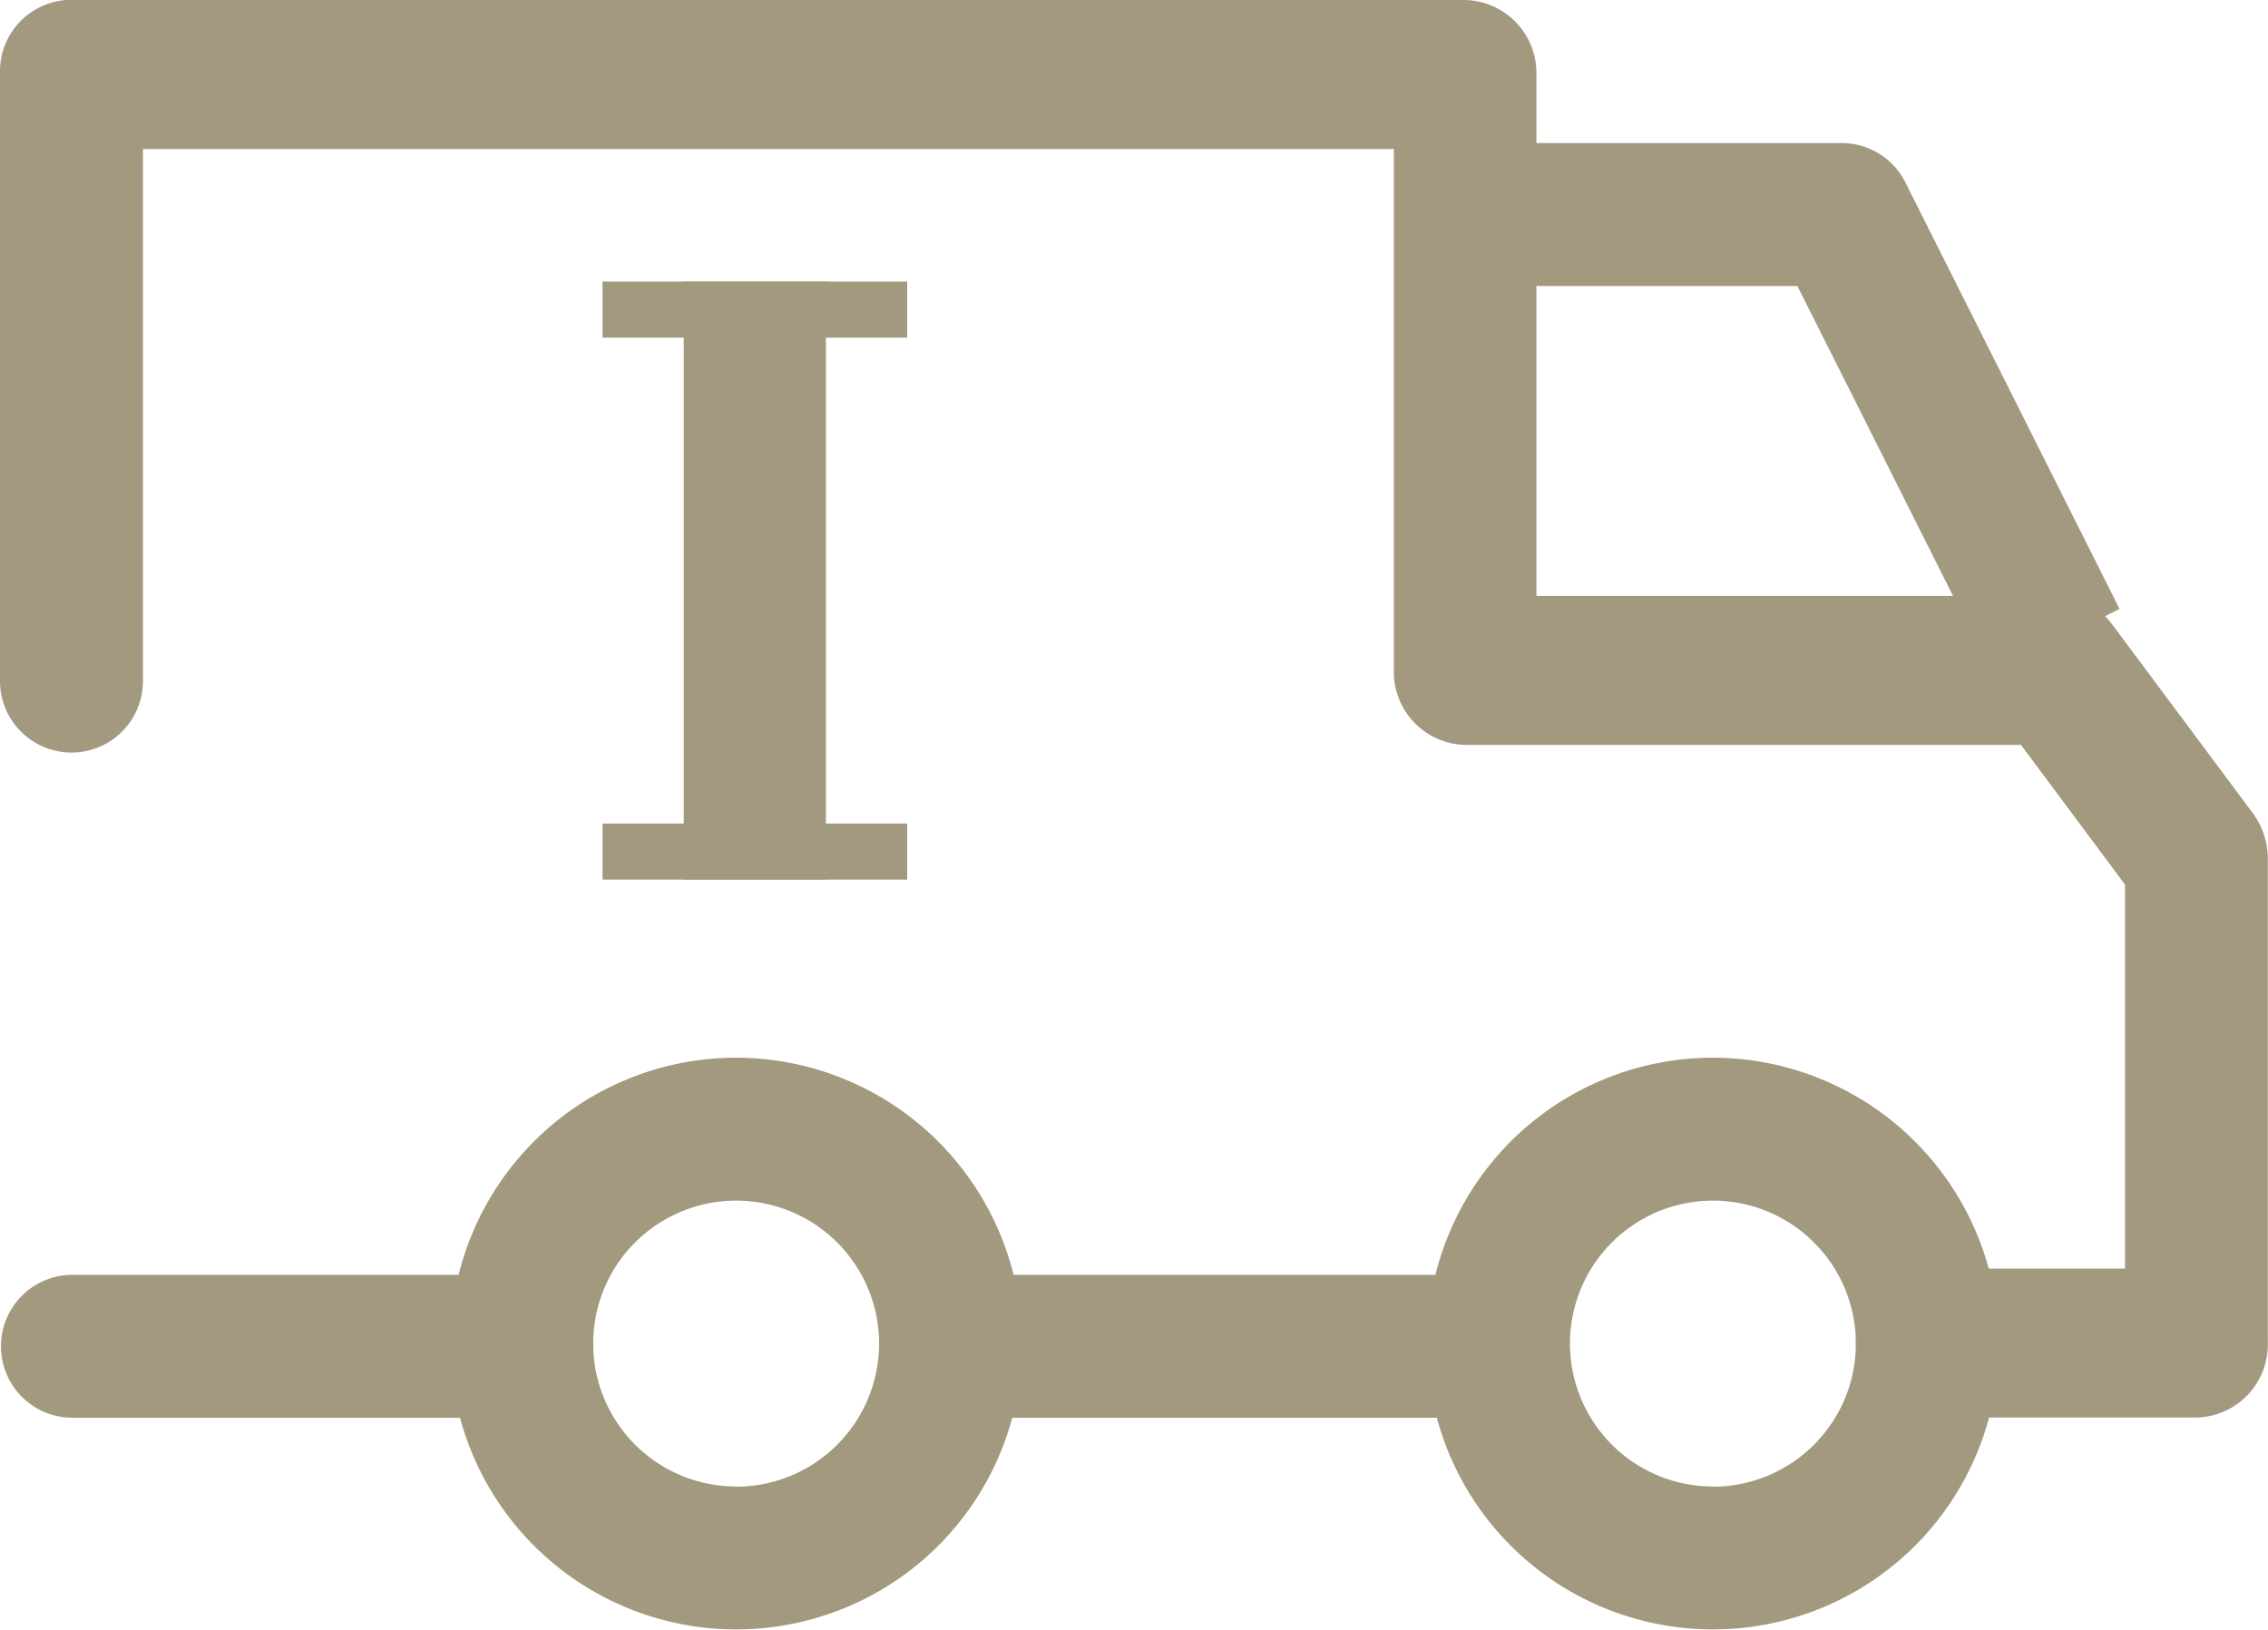
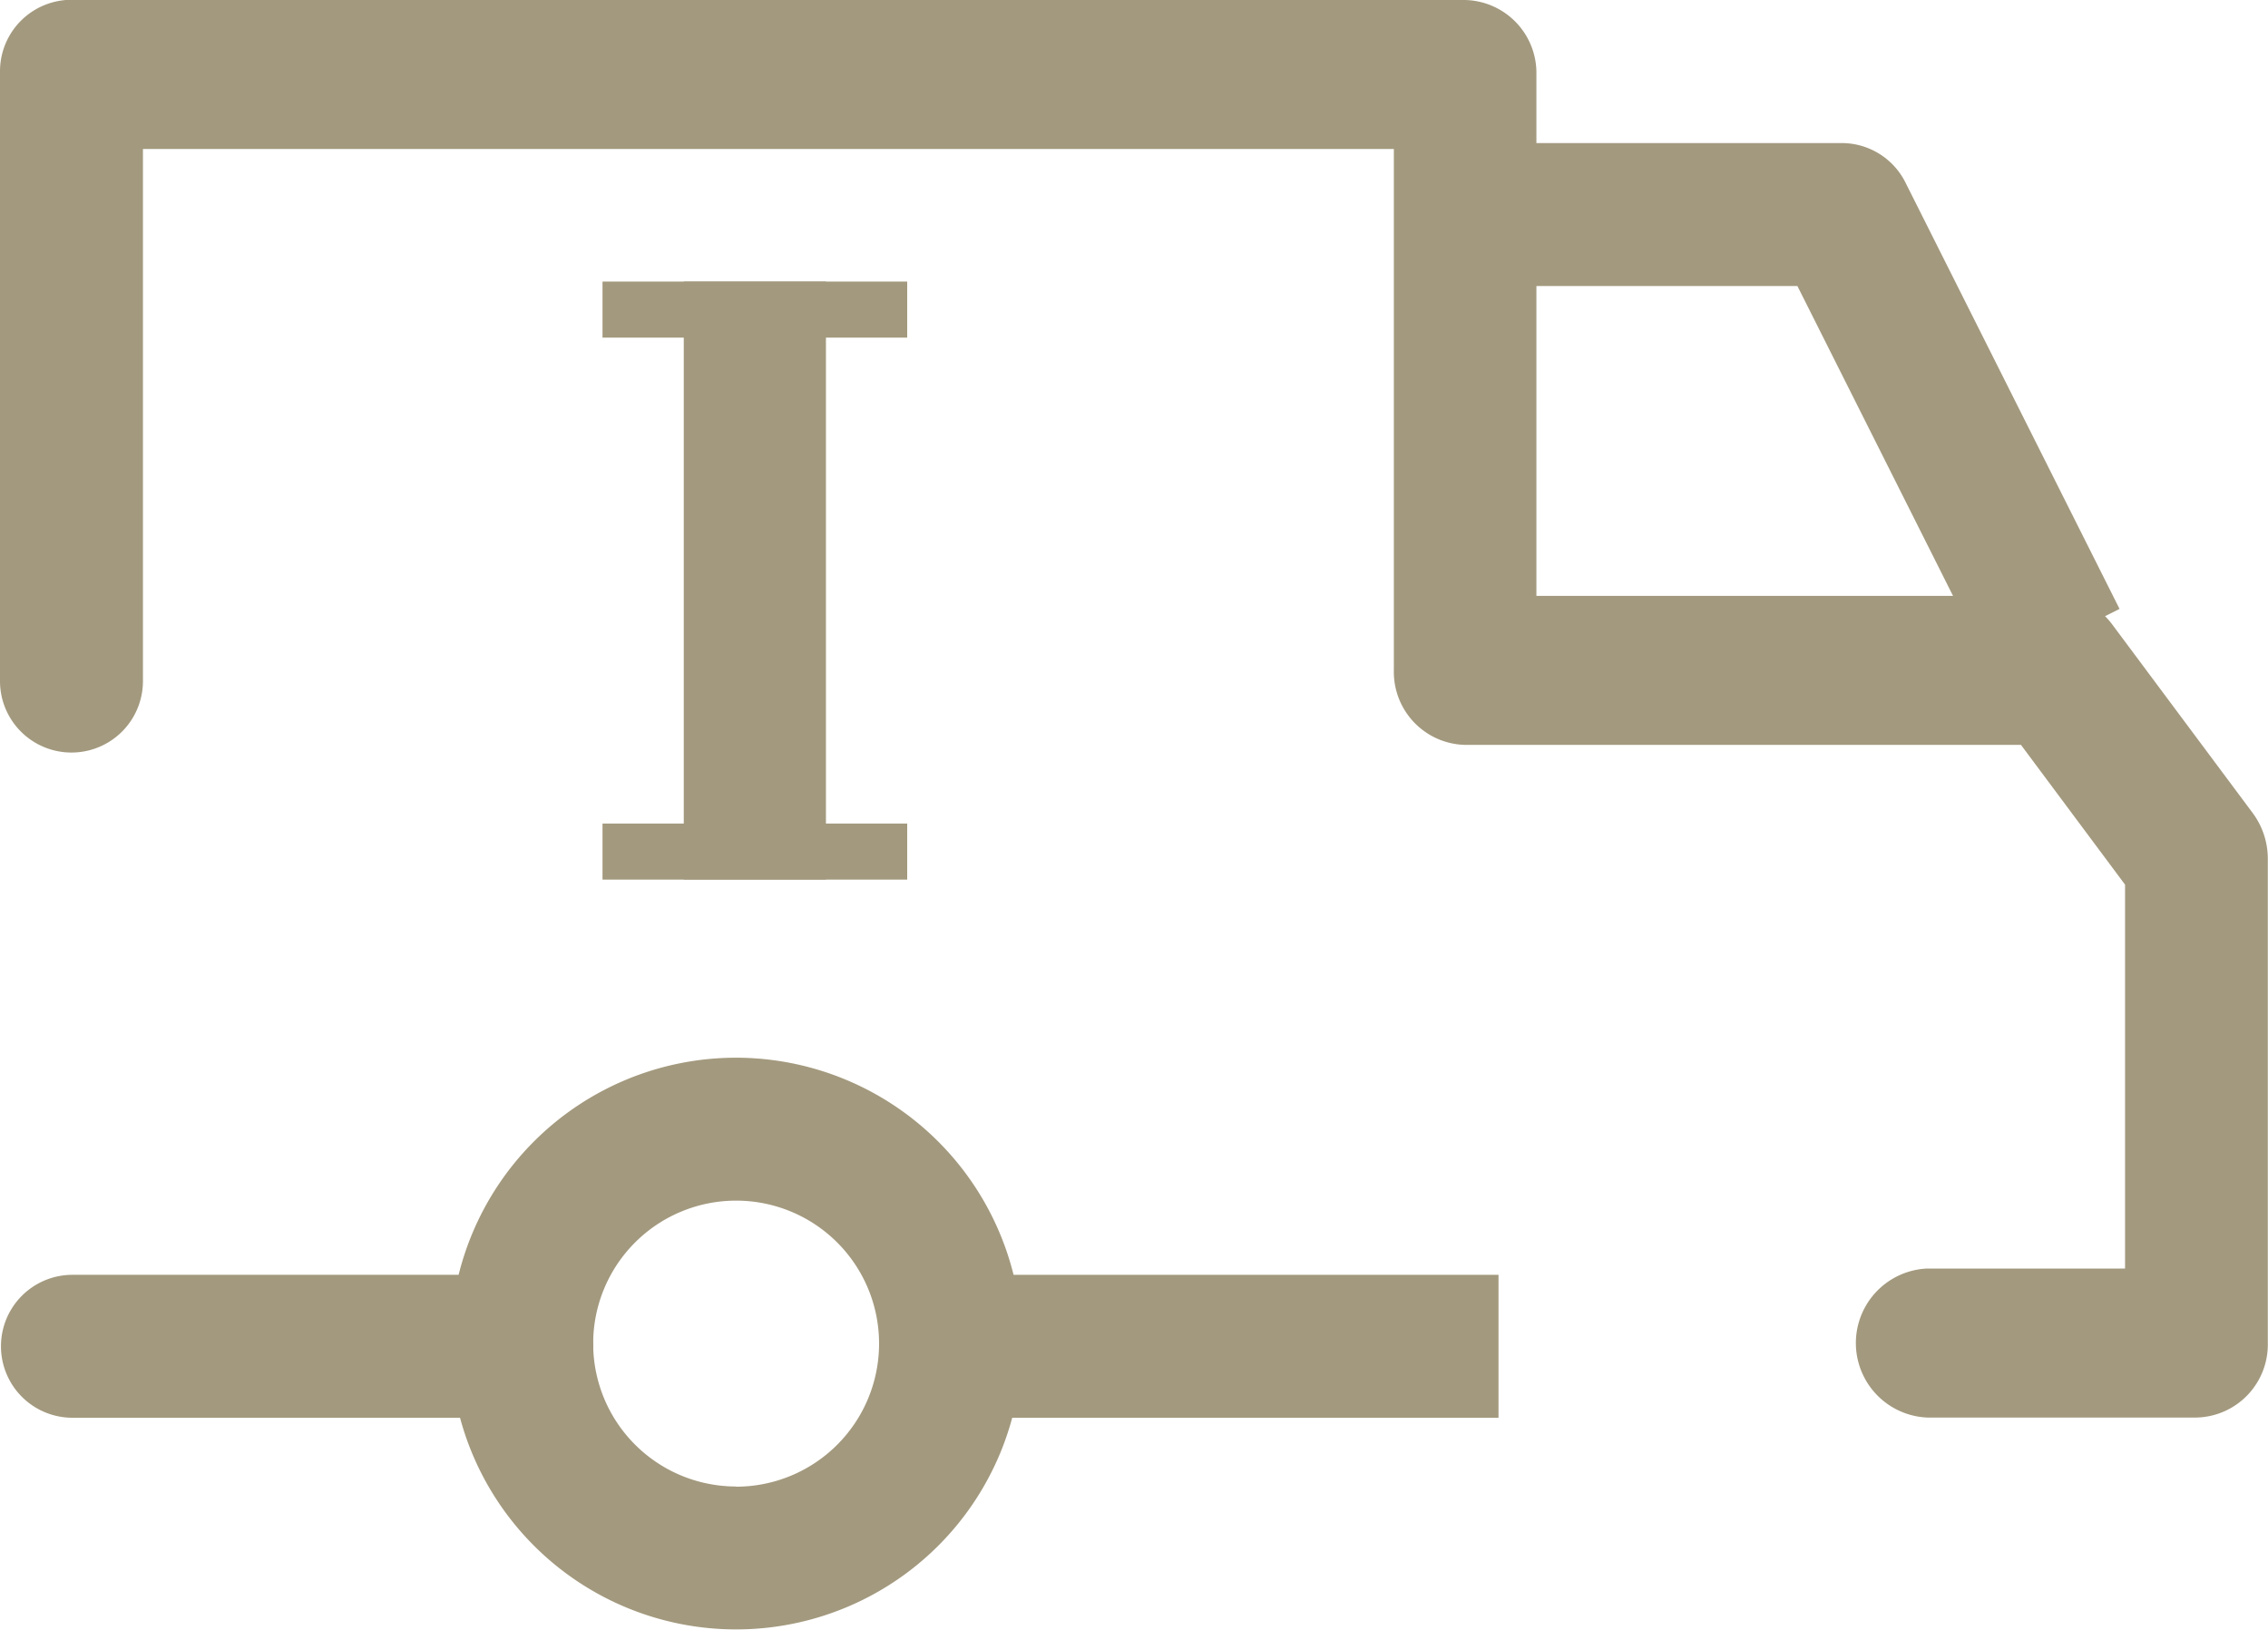
<svg xmlns="http://www.w3.org/2000/svg" width="35" height="25.152" viewBox="0 0 35 25.152">
  <g id="Group_686" data-name="Group 686" transform="translate(-671 -2265.652)">
    <g id="Group_510" data-name="Group 510" transform="translate(693.022 2281.98)">
      <g id="Group_509" data-name="Group 509">
-         <path id="Path_311" data-name="Path 311" d="M326.563,304.4a4.412,4.412,0,1,0,4.412,4.412A4.417,4.417,0,0,0,326.563,304.4Zm0,6.618a2.206,2.206,0,1,1,2.206-2.206A2.208,2.208,0,0,1,326.563,311.021Z" transform="translate(-322.151 -304.403)" fill="#A3997E" />
-       </g>
+         </g>
    </g>
    <g id="Group_512" data-name="Group 512" transform="translate(677.948 2281.98)">
      <g id="Group_511" data-name="Group 511">
        <path id="Path_312" data-name="Path 312" d="M106.059,304.4a4.412,4.412,0,1,0,4.412,4.412A4.417,4.417,0,0,0,106.059,304.4Zm0,6.618a2.206,2.206,0,1,1,2.206-2.206A2.208,2.208,0,0,1,106.059,311.021Z" transform="translate(-101.647 -304.403)" fill="#A3997E" />
      </g>
    </g>
    <g id="Group_514" data-name="Group 514" transform="translate(693.61 2267.857)">
      <g id="Group_513" data-name="Group 513">
        <path id="Path_313" data-name="Path 313" d="M337.55,111.4a1.1,1.1,0,0,0-.986-.607h-5.809V113h5.129l3,5.974,1.971-.991Z" transform="translate(-330.756 -110.79)" fill="#A3997E" />
      </g>
    </g>
    <g id="Group_516" data-name="Group 516" transform="translate(685.779 2285.328)">
      <g id="Group_515" data-name="Group 515">
        <rect id="Rectangle_564" data-name="Rectangle 564" width="8.346" height="2.206" fill="#A3997E" />
      </g>
    </g>
    <g id="Group_518" data-name="Group 518" transform="translate(674.125 2285.328)">
      <g id="Group_517" data-name="Group 517">
        <path id="Path_314" data-name="Path 314" d="M50.641,353.345H43.708a1.1,1.1,0,0,0,0,2.206h6.933a1.1,1.1,0,1,0,0-2.206Z" transform="translate(-45.715 -353.345)" fill="#A3997E" />
      </g>
    </g>
    <g id="Group_520" data-name="Group 520" transform="translate(674.125 2265.652)">
      <g id="Group_519" data-name="Group 519">
        <path id="Path_315" data-name="Path 315" d="M77.358,91.075l-2.169-2.912a1.086,1.086,0,0,0-.871-.445H66.3V79.671a1.127,1.127,0,0,0-1.1-1.15H43.706a1.151,1.151,0,0,0,0,2.3H64.1v8.047a1.127,1.127,0,0,0,1.1,1.15h8.578l1.606,2.157V98.1H72.333a1.151,1.151,0,0,0,0,2.3h4.154a1.127,1.127,0,0,0,1.1-1.15V91.78A1.183,1.183,0,0,0,77.358,91.075Z" transform="translate(-45.715 -78.521)" fill="#A3997E" />
      </g>
    </g>
    <g id="Group_685" data-name="Group 685" transform="translate(673.206 2265.652) rotate(90)">
      <g id="Group_523" data-name="Group 523">
        <path id="Path_317" data-name="Path 317" d="M10.515,208.134H1.1a1.1,1.1,0,0,0,0,2.206h9.412a1.1,1.1,0,0,0,0-2.206Z" transform="translate(0 -208.134)" fill="#A3997E" />
      </g>
    </g>
    <rect id="Rectangle_857" data-name="Rectangle 857" width="2.194" height="9.229" transform="translate(681.552 2269.998)" fill="#A3997E" />
    <rect id="Rectangle_858" data-name="Rectangle 858" width="4.702" height="0.865" transform="translate(680.298 2269.998)" fill="#A3997E" />
    <rect id="Rectangle_859" data-name="Rectangle 859" width="4.702" height="0.865" transform="translate(680.298 2278.363)" fill="#A3997E" />
  </g>
</svg>